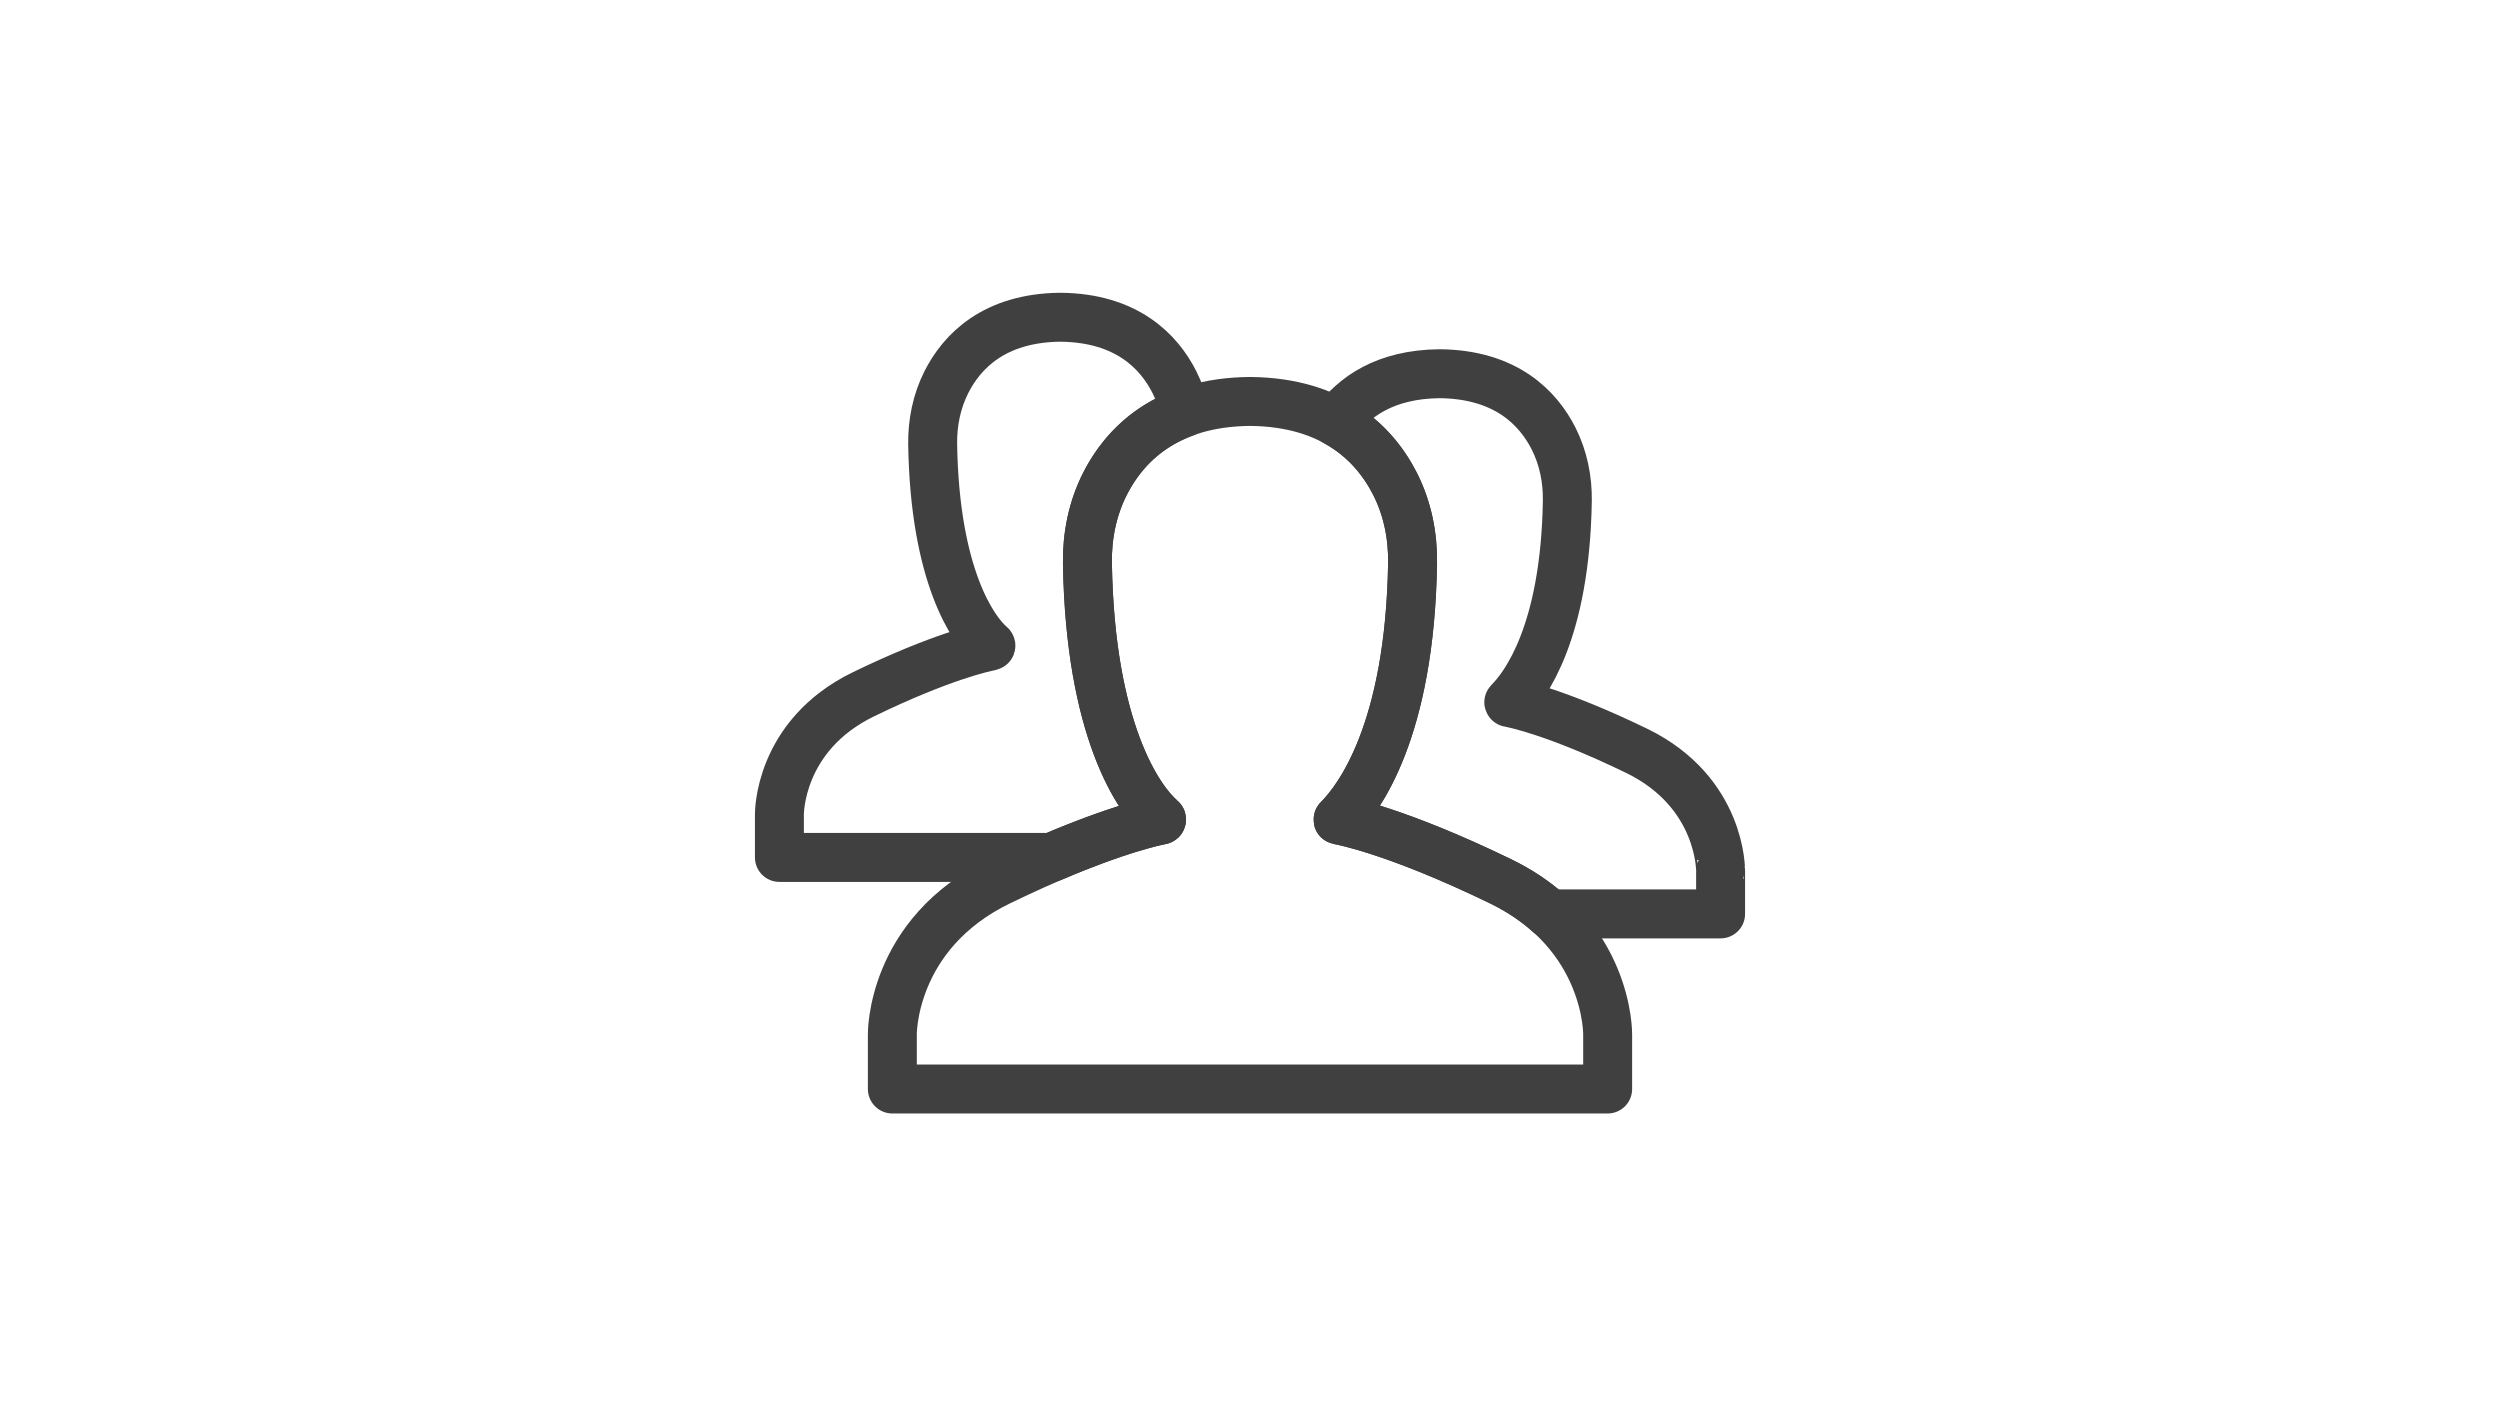
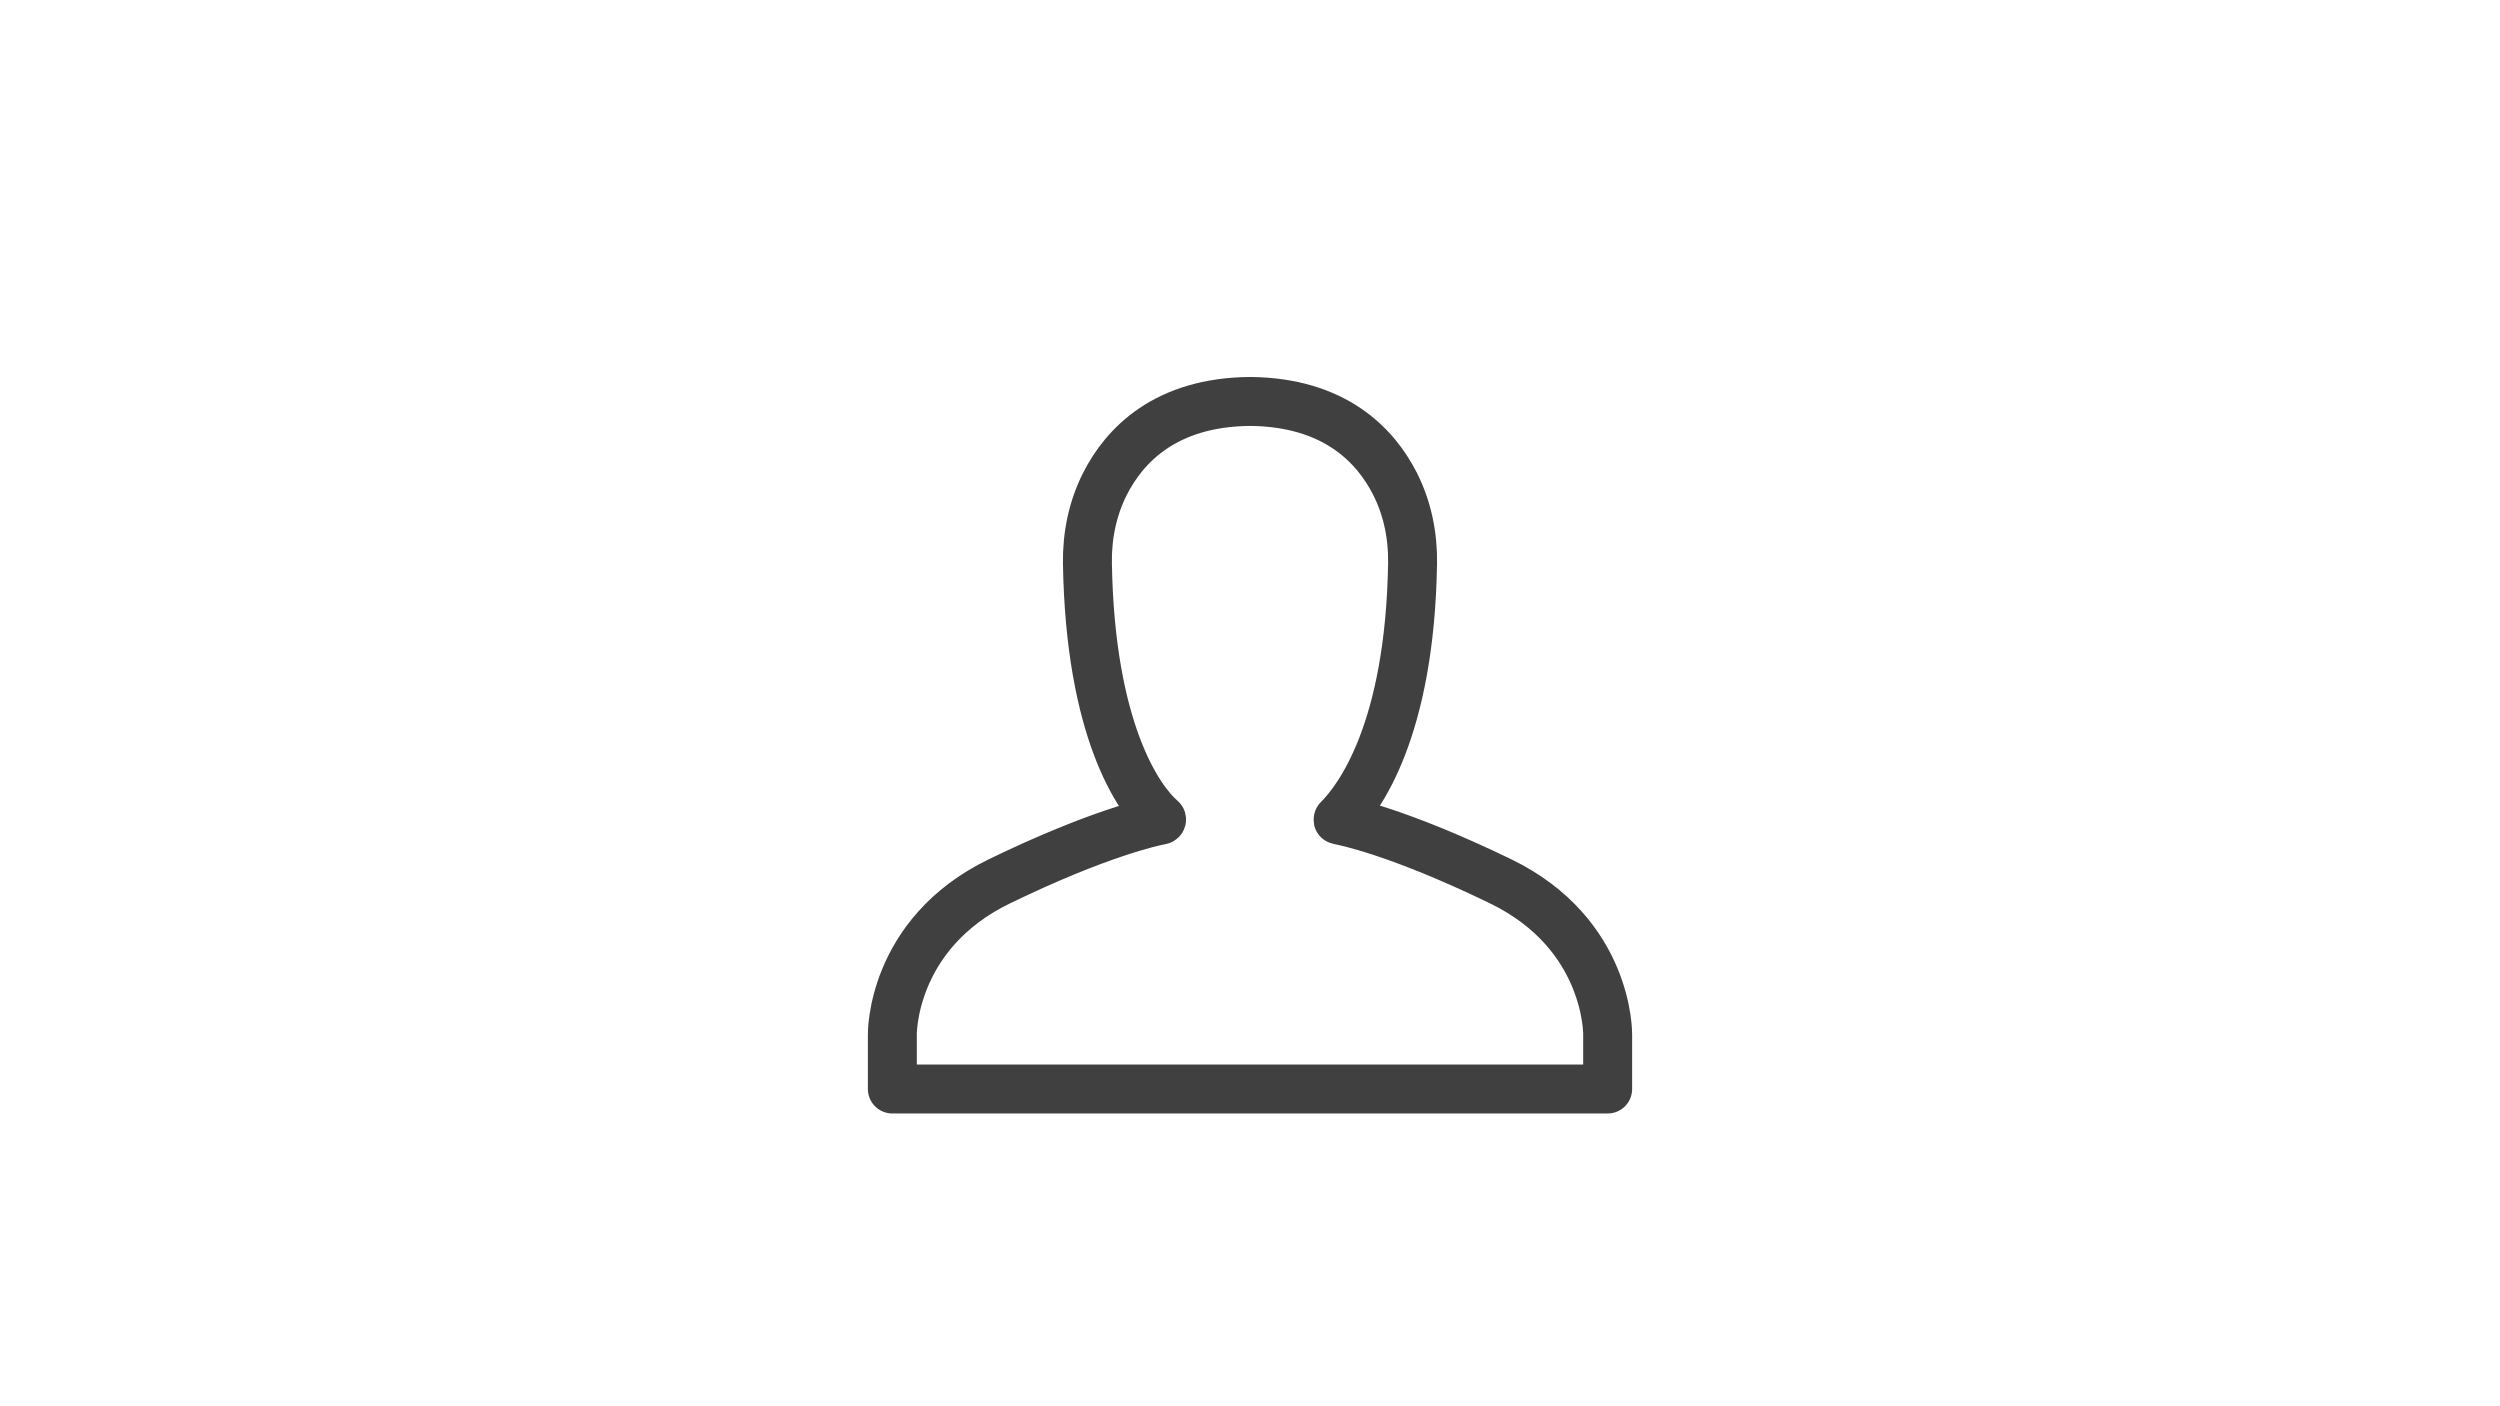
<svg xmlns="http://www.w3.org/2000/svg" version="1.1" x="0px" y="0px" viewBox="0 0 1600 900" style="enable-background:new 0 0 1600 900;" xml:space="preserve">
  <g id="Fond">
-     <rect style="fill:#FFFFFF;" width="1600" height="900" />
-   </g>
+     </g>
  <g id="Icon">
    <g>
-       <path style="fill:none;stroke:#404040;stroke-width:31.323;stroke-linecap:round;stroke-linejoin:round;stroke-miterlimit:10;" d="    M1047.301,480.443c-51.447-24.949-78.497-30.28-81.561-30.83c-0.139-0.025-0.168-0.175-0.068-0.274    c10.499-10.486,36.068-44.573,37.42-128.74c0.223-13.834-2.571-27.673-8.832-40.007c-9.809-19.325-30.329-41.023-72.91-41.413    c-34.832,0.319-54.89,14.898-66.411,30.772c18.95,10.411,30.683,25.53,37.864,39.678c7.969,15.7,11.524,33.315,11.241,50.923    c-1.72,107.132-34.266,150.519-47.63,163.866c-0.127,0.127-0.09,0.318,0.087,0.35c3.899,0.7,38.33,7.485,103.815,39.241    c12.663,6.141,22.93,13.304,31.349,20.891h109.514v-27.399C1101.18,557.502,1102.036,506.985,1047.301,480.443z" />
      <path style="fill:none;stroke:#404040;stroke-width:31.323;stroke-linecap:round;stroke-linejoin:round;stroke-miterlimit:10;" d="    M743.096,524.842c0.315-0.059,0.424-0.428,0.179-0.635c-14.618-12.427-45.611-57.219-47.321-163.654    c-0.283-17.608,3.273-35.223,11.242-50.923c12.485-24.599,38.605-52.217,92.804-52.713c54.198,0.496,80.318,28.114,92.803,52.713    c7.969,15.7,11.525,33.315,11.242,50.923c-1.72,107.132-34.266,150.519-47.63,163.866c-0.127,0.127-0.09,0.318,0.087,0.349    c3.899,0.7,38.33,7.485,103.815,39.241c69.668,33.785,68.58,98.085,68.58,98.085v34.874H571.103v-34.874    c0,0-1.089-64.3,68.58-98.085C703.323,533.148,737.634,525.871,743.096,524.842z" />
-       <path style="fill:none;stroke:#404040;stroke-width:31.323;stroke-linecap:round;stroke-linejoin:round;stroke-miterlimit:10;" d="    M743.096,524.842c0.315-0.059,0.424-0.427,0.18-0.635c-14.618-12.427-45.611-57.219-47.321-163.655    c-0.282-17.609,3.273-35.223,11.242-50.923c8.735-17.21,24.187-35.864,51.216-45.707c-1.453-6.743-3.717-13.299-6.853-19.477    c-9.809-19.326-30.33-41.024-72.91-41.413c-42.58,0.389-63.101,22.087-72.91,41.413c-6.261,12.334-9.054,26.173-8.832,40.007    c1.343,83.619,25.692,118.81,37.177,128.573c0.192,0.163,0.106,0.453-0.141,0.499c-4.291,0.808-31.247,6.525-81.245,30.772    c-54.734,26.543-53.879,77.059-53.879,77.059v27.398h174.213C715.397,530.602,738.681,525.673,743.096,524.842z" />
    </g>
  </g>
</svg>